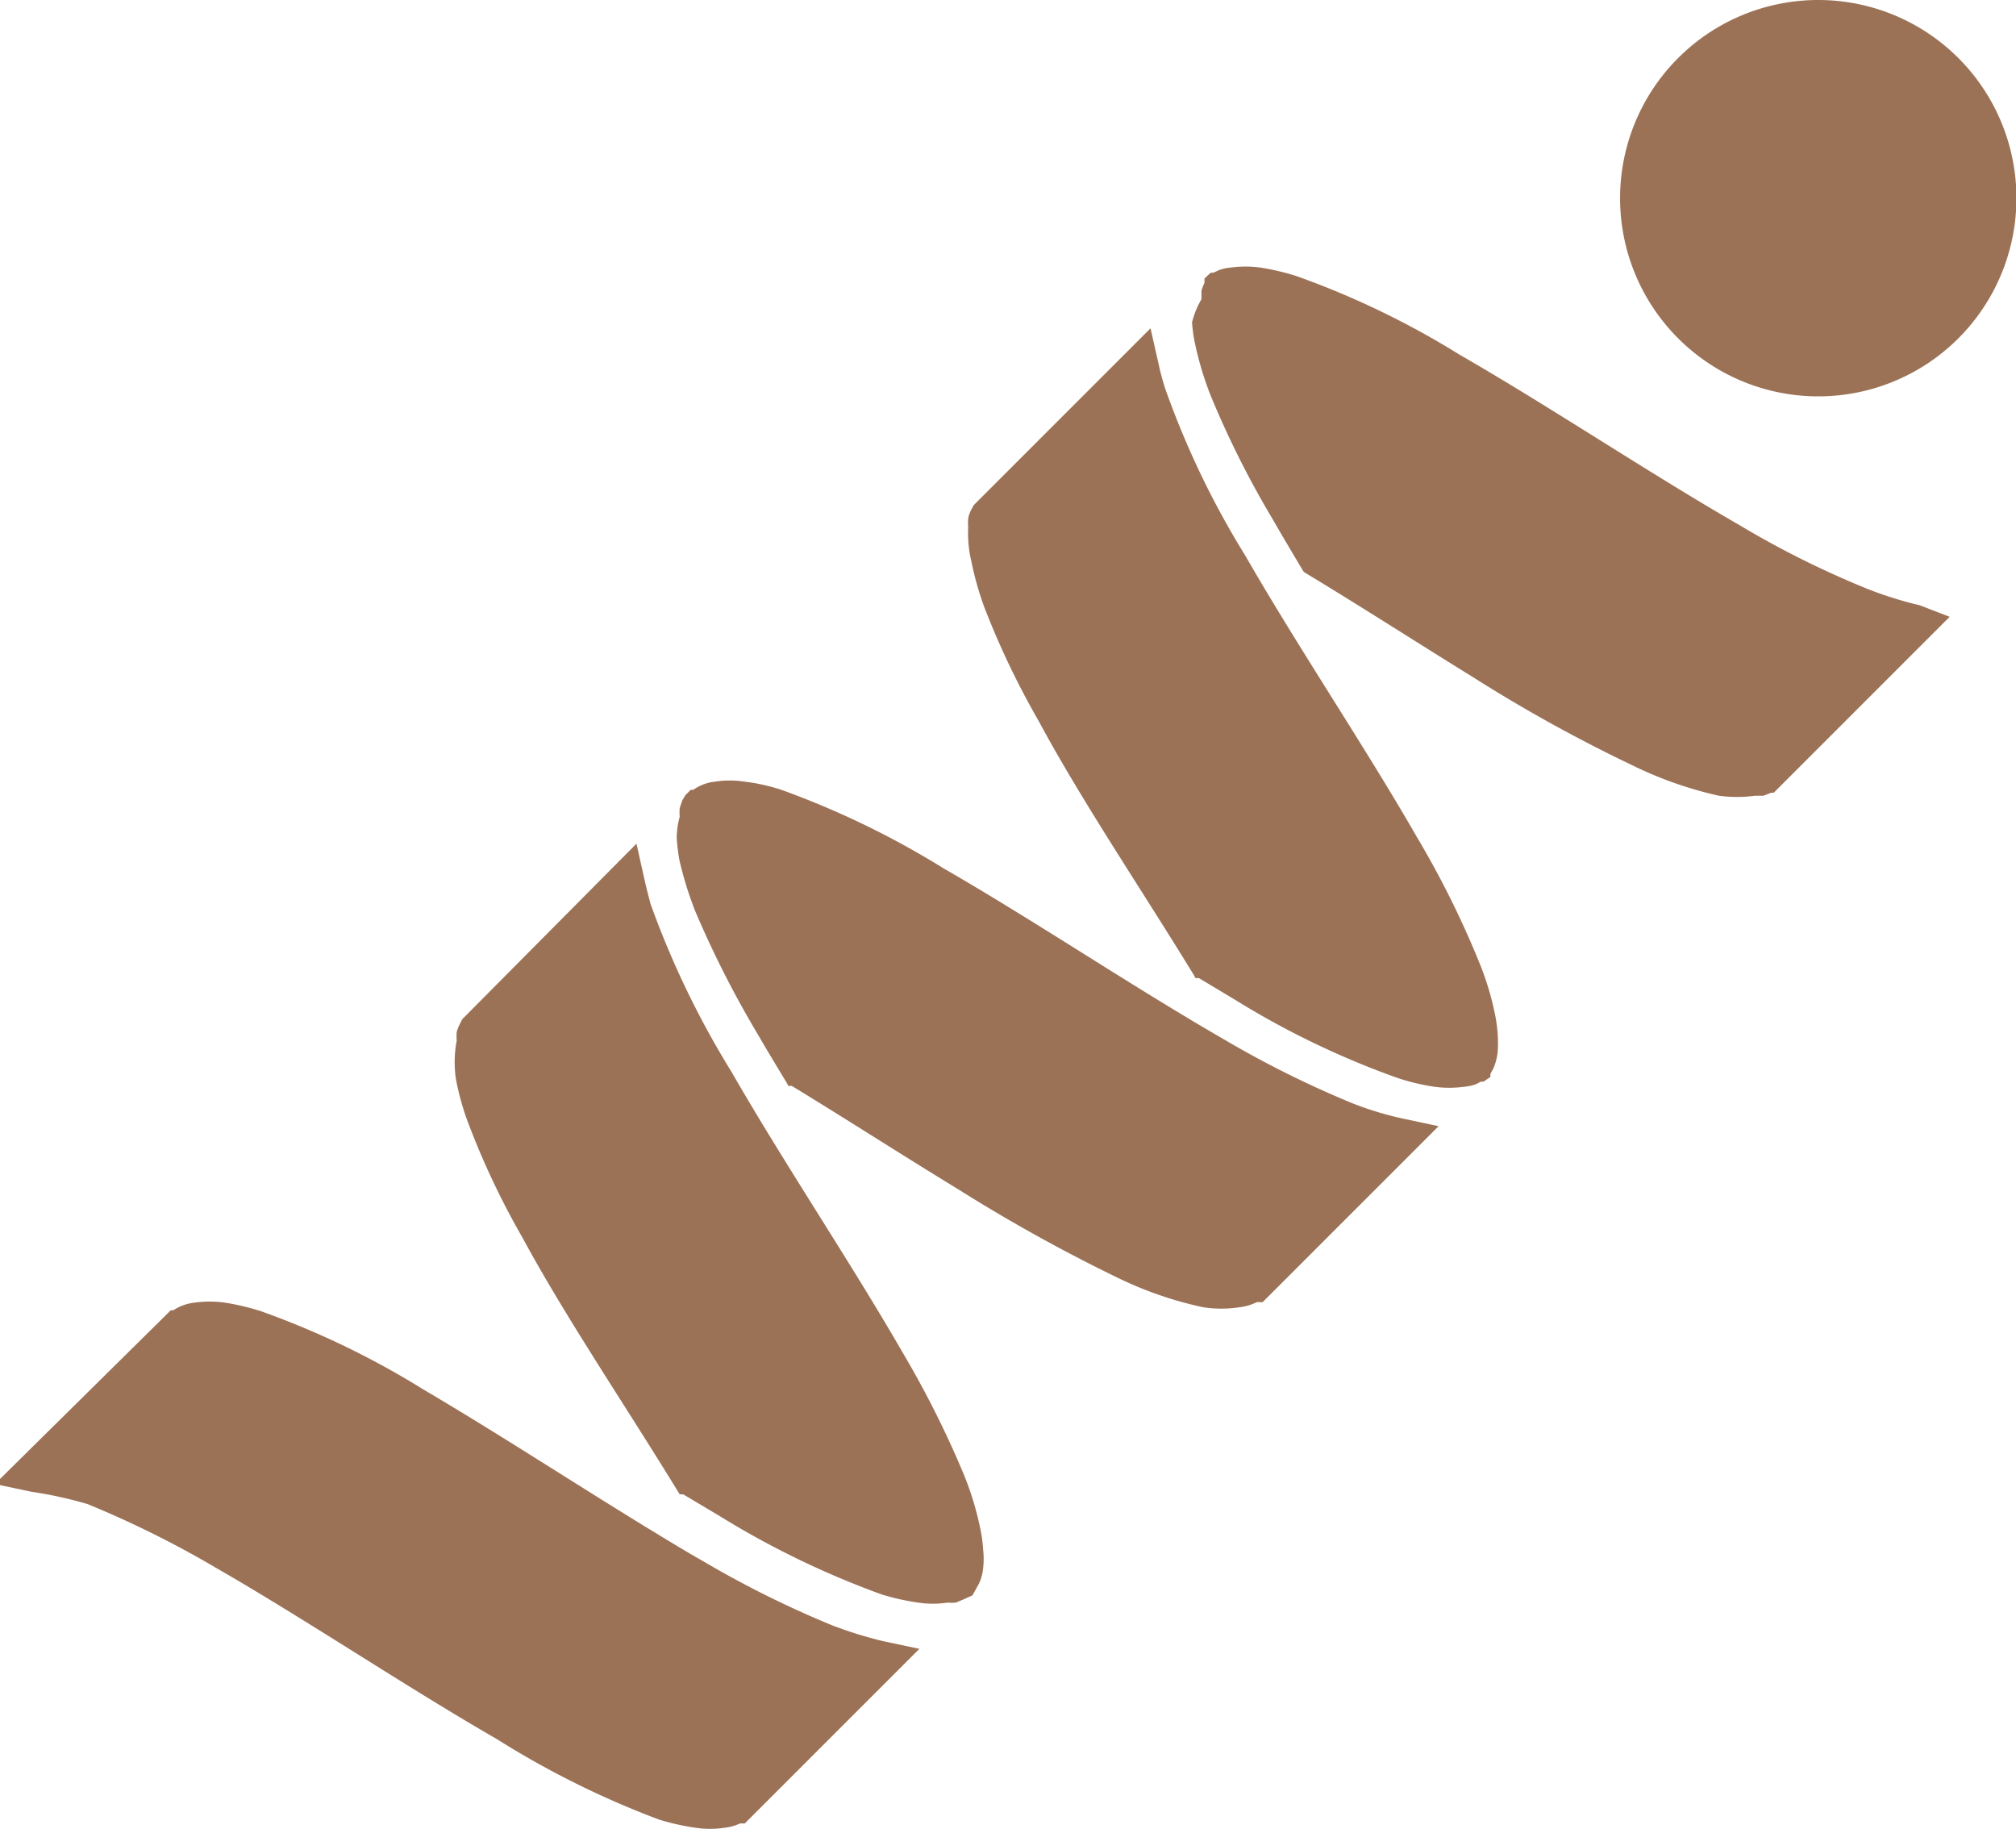
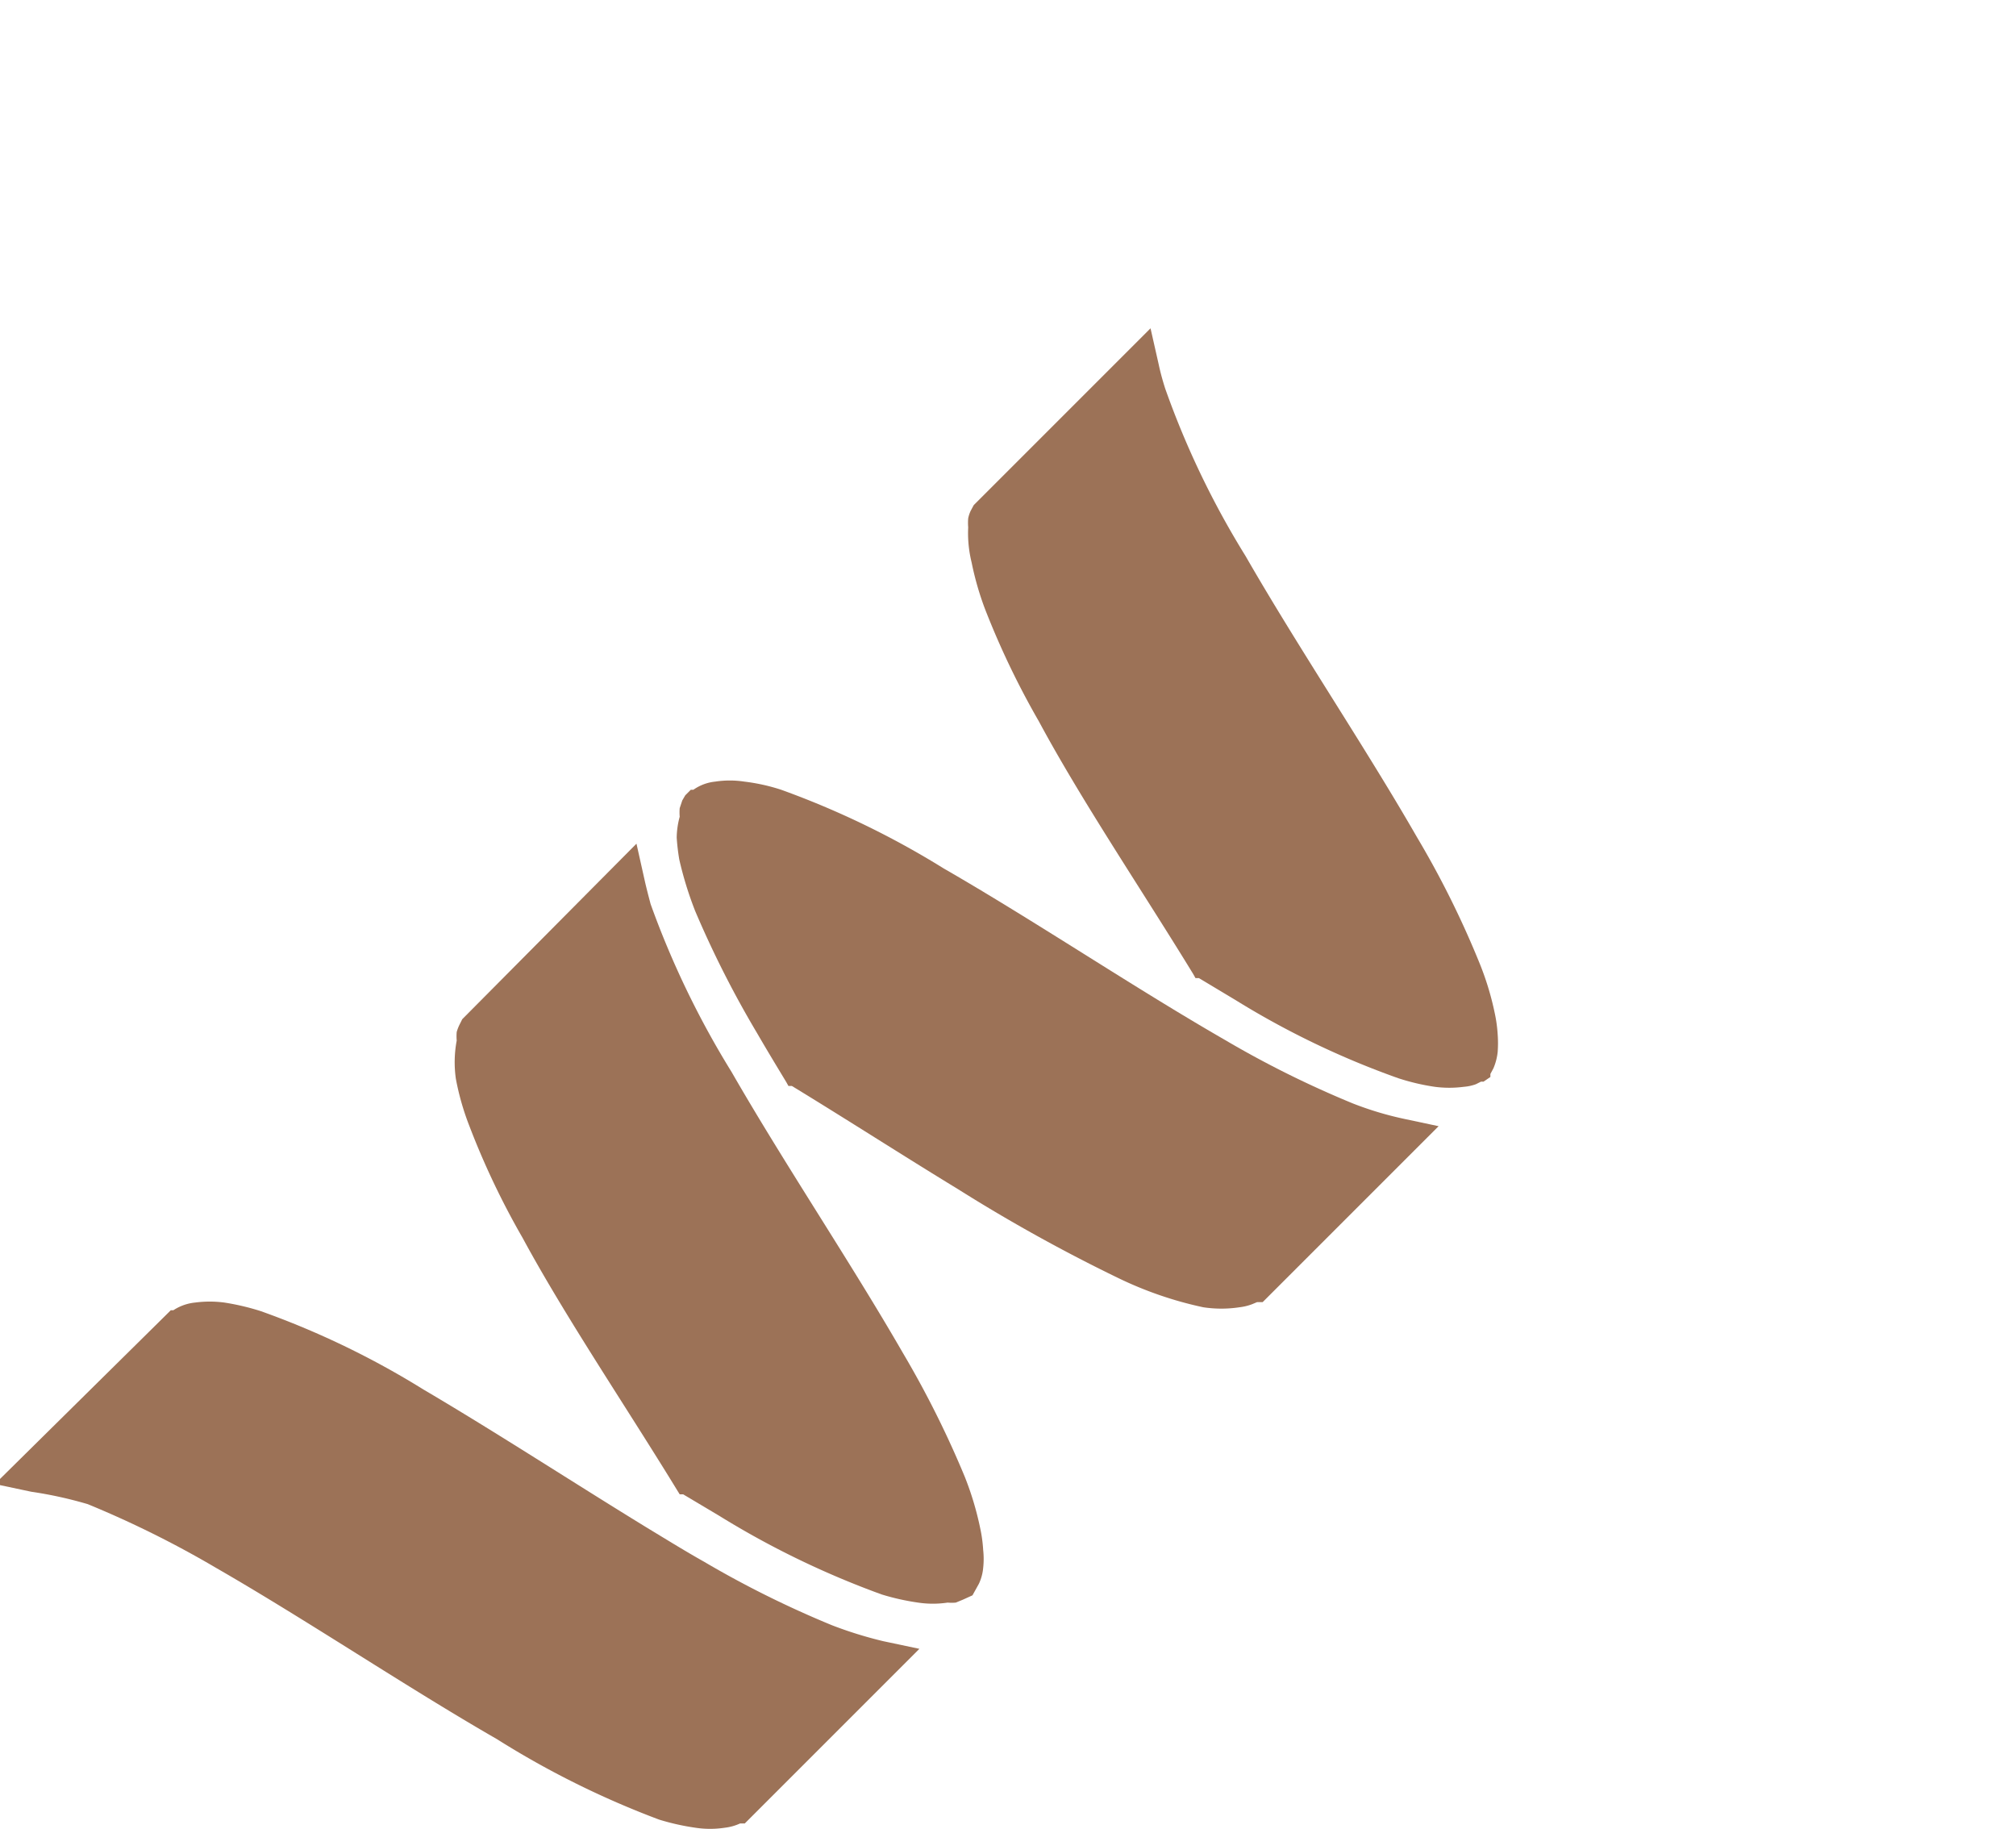
<svg xmlns="http://www.w3.org/2000/svg" id="Calque_1" data-name="Calque 1" viewBox="0 0 47.1 42.73">
  <defs>
    <style>.cls-1,.cls-2{fill:#9c7257;}.cls-2{fill-rule:evenodd;}</style>
  </defs>
-   <polygon class="cls-1" points="23.05 36.59 23.05 36.59 23.05 36.6 23.05 36.59" />
  <polygon class="cls-1" points="23.05 36.58 23.05 36.59 23.05 36.59 23.05 36.58" />
  <path class="cls-1" d="M21.25,38.06a6.1,6.1,0,0,0,.31,1.09,18.44,18.44,0,0,0,1.25,2.63c1,1.85,2.41,3.93,3.62,5.91l.05.08.08,0,.84.5a20.51,20.51,0,0,0,3.8,1.84,5.55,5.55,0,0,0,.85.19,2.32,2.32,0,0,0,.69,0h0a1.08,1.08,0,0,0,.19,0l.17-.07h0l.22-.1.15-.27v0a1.1,1.1,0,0,0,.1-.37,1.93,1.93,0,0,0,0-.42,3.27,3.27,0,0,0-.07-.51h0a7.17,7.17,0,0,0-.36-1.2,23,23,0,0,0-1.45-2.9c-1.21-2.1-2.77-4.42-4-6.56a20.85,20.85,0,0,1-1.89-3.92c-.05-.19-.1-.38-.14-.56l-.19-.85L21.4,36.67l-.06.12,0,0v0a1,1,0,0,0-.07.18,1.18,1.18,0,0,0,0,.2h0A2.74,2.74,0,0,0,21.25,38.06Z" transform="translate(-10.6 -12.86)" />
  <polygon class="cls-1" points="6.22 30.49 6.22 30.49 6.22 30.49 6.22 30.49" />
  <path class="cls-1" d="M12.65,48a23.6,23.6,0,0,1,3,1.49c2.12,1.22,4.44,2.78,6.56,4A20.81,20.81,0,0,0,26,55.37h0a5.55,5.55,0,0,0,.85.19,2.26,2.26,0,0,0,.68,0h0a1.18,1.18,0,0,0,.36-.1h0l0,0,.06,0,.05,0h0l0,0,4.08-4.08-.85-.18a9.42,9.42,0,0,1-1.19-.37,23.6,23.6,0,0,1-3-1.49c-.41-.23-.83-.49-1.26-.75h0c-1.75-1.07-3.59-2.27-5.29-3.27a19.77,19.77,0,0,0-3.8-1.83,5.68,5.68,0,0,0-.85-.2,2.6,2.6,0,0,0-.68,0h0a1.13,1.13,0,0,0-.51.18l-.06,0-.06.06-4.05,4,.85.18A9.54,9.54,0,0,1,12.65,48Z" transform="translate(-10.6 -12.86)" />
  <path class="cls-1" d="M26.41,32.43a5,5,0,0,0,.06.51h0a8.4,8.4,0,0,0,.37,1.2A23.67,23.67,0,0,0,28.29,37c.22.38.45.76.68,1.14l.05.09.08,0c1.28.78,2.6,1.63,3.88,2.41a38.67,38.67,0,0,0,3.73,2.07h0a8.73,8.73,0,0,0,2,.69,2.81,2.81,0,0,0,.85,0h0a1.23,1.23,0,0,0,.29-.07l.12-.05.07,0,0,0h0l.06,0,4.11-4.11L43.41,39a7.7,7.7,0,0,1-1.2-.36,23.6,23.6,0,0,1-3-1.49c-2.12-1.22-4.44-2.78-6.56-4a20.17,20.17,0,0,0-3.8-1.84,4.49,4.49,0,0,0-.86-.19,2.24,2.24,0,0,0-.68,0h0a1.07,1.07,0,0,0-.51.19l-.06,0-.05.05-.08.08-.07.12v0l0,0-.06.18a1.18,1.18,0,0,0,0,.2h0A1.93,1.93,0,0,0,26.41,32.43Z" transform="translate(-10.6 -12.86)" />
-   <polygon class="cls-1" points="18.26 18.44 18.26 18.44 18.26 18.44 18.26 18.44" />
  <polygon class="cls-1" points="28.12 30.63 28.12 30.63 28.11 30.63 28.12 30.63" />
  <line class="cls-1" x1="32.64" y1="25.25" x2="32.64" y2="25.25" />
  <polygon class="cls-1" points="35.03 23.61 35.03 23.61 35.03 23.62 35.03 23.61" />
-   <path class="cls-1" d="M33.3,26h0a7,7,0,0,0,.31,1.08,19.19,19.19,0,0,0,1.26,2.63c1,1.86,2.4,3.93,3.61,5.91l.05.09.08,0,.85.51h0a19.82,19.82,0,0,0,3.81,1.83,5.16,5.16,0,0,0,.85.2,2.6,2.6,0,0,0,.68,0h0a1.06,1.06,0,0,0,.28-.06l.12-.06.06,0,0,0h0l.16-.11,0-.07v0l.07-.13h0v0a1.32,1.32,0,0,0,.1-.38h0a2.75,2.75,0,0,0,0-.42,3.32,3.32,0,0,0-.07-.5,6.75,6.75,0,0,0-.37-1.2,21.77,21.77,0,0,0-1.45-2.91c-1.2-2.09-2.77-4.42-4-6.56a20.18,20.18,0,0,1-1.88-3.92c-.06-.19-.11-.37-.15-.56l-.19-.84-4.13,4.13-.07.13h0v0a.76.76,0,0,0-.06.18,1.29,1.29,0,0,0,0,.21A2.85,2.85,0,0,0,33.3,26Z" transform="translate(-10.6 -12.86)" />
-   <polygon class="cls-1" points="22.65 12.31 22.65 12.31 22.65 12.31 22.65 12.31" />
+   <path class="cls-1" d="M33.3,26h0a7,7,0,0,0,.31,1.08,19.19,19.19,0,0,0,1.26,2.63c1,1.86,2.4,3.93,3.61,5.91l.05.09.08,0,.85.51h0a19.82,19.82,0,0,0,3.81,1.83,5.16,5.16,0,0,0,.85.2,2.6,2.6,0,0,0,.68,0h0a1.06,1.06,0,0,0,.28-.06l.12-.06.06,0,0,0h0l.16-.11,0-.07v0l.07-.13h0a1.32,1.32,0,0,0,.1-.38h0a2.75,2.75,0,0,0,0-.42,3.32,3.32,0,0,0-.07-.5,6.75,6.75,0,0,0-.37-1.2,21.77,21.77,0,0,0-1.45-2.91c-1.2-2.09-2.77-4.42-4-6.56a20.18,20.18,0,0,1-1.88-3.92c-.06-.19-.11-.37-.15-.56l-.19-.84-4.13,4.13-.07.13h0v0a.76.76,0,0,0-.06.18,1.29,1.29,0,0,0,0,.21A2.85,2.85,0,0,0,33.3,26Z" transform="translate(-10.6 -12.86)" />
  <polygon class="cls-1" points="27.86 7.1 27.86 7.1 27.86 7.1 27.86 7.1" />
-   <path class="cls-1" d="M38.45,20.39a3.32,3.32,0,0,0,.07.5h0a7.58,7.58,0,0,0,.36,1.2A21.94,21.94,0,0,0,40.34,25c.21.37.44.75.67,1.14l.05.08.08.05c1.29.78,2.61,1.63,3.89,2.42a35.37,35.37,0,0,0,3.73,2.06h0a9,9,0,0,0,2,.7,3.11,3.11,0,0,0,.84,0h0l.2,0,.18-.07h0l0,0h0l0,0,.06,0,4.11-4.11L55.45,27a8.94,8.94,0,0,1-1.19-.37,21.74,21.74,0,0,1-3-1.49c-2.12-1.22-4.45-2.78-6.57-4a19.77,19.77,0,0,0-3.8-1.83h0a5.68,5.68,0,0,0-.85-.2,2.6,2.6,0,0,0-.68,0h0a1.06,1.06,0,0,0-.28.06l-.13.06-.06,0,0,0,0,0,0,0-.07.06h0l-.08.08,0,.1,0,0v0a1,1,0,0,0-.07.18c0,.06,0,.12,0,.2A2,2,0,0,0,38.45,20.39Z" transform="translate(-10.6 -12.86)" />
  <polygon class="cls-1" points="40.16 18.59 40.16 18.59 40.16 18.59 40.16 18.59" />
-   <path class="cls-2" d="M48.45,17.47a4.63,4.63,0,1,0,4.63-4.61A4.63,4.63,0,0,0,48.45,17.47Z" transform="translate(-10.6 -12.86)" />
</svg>